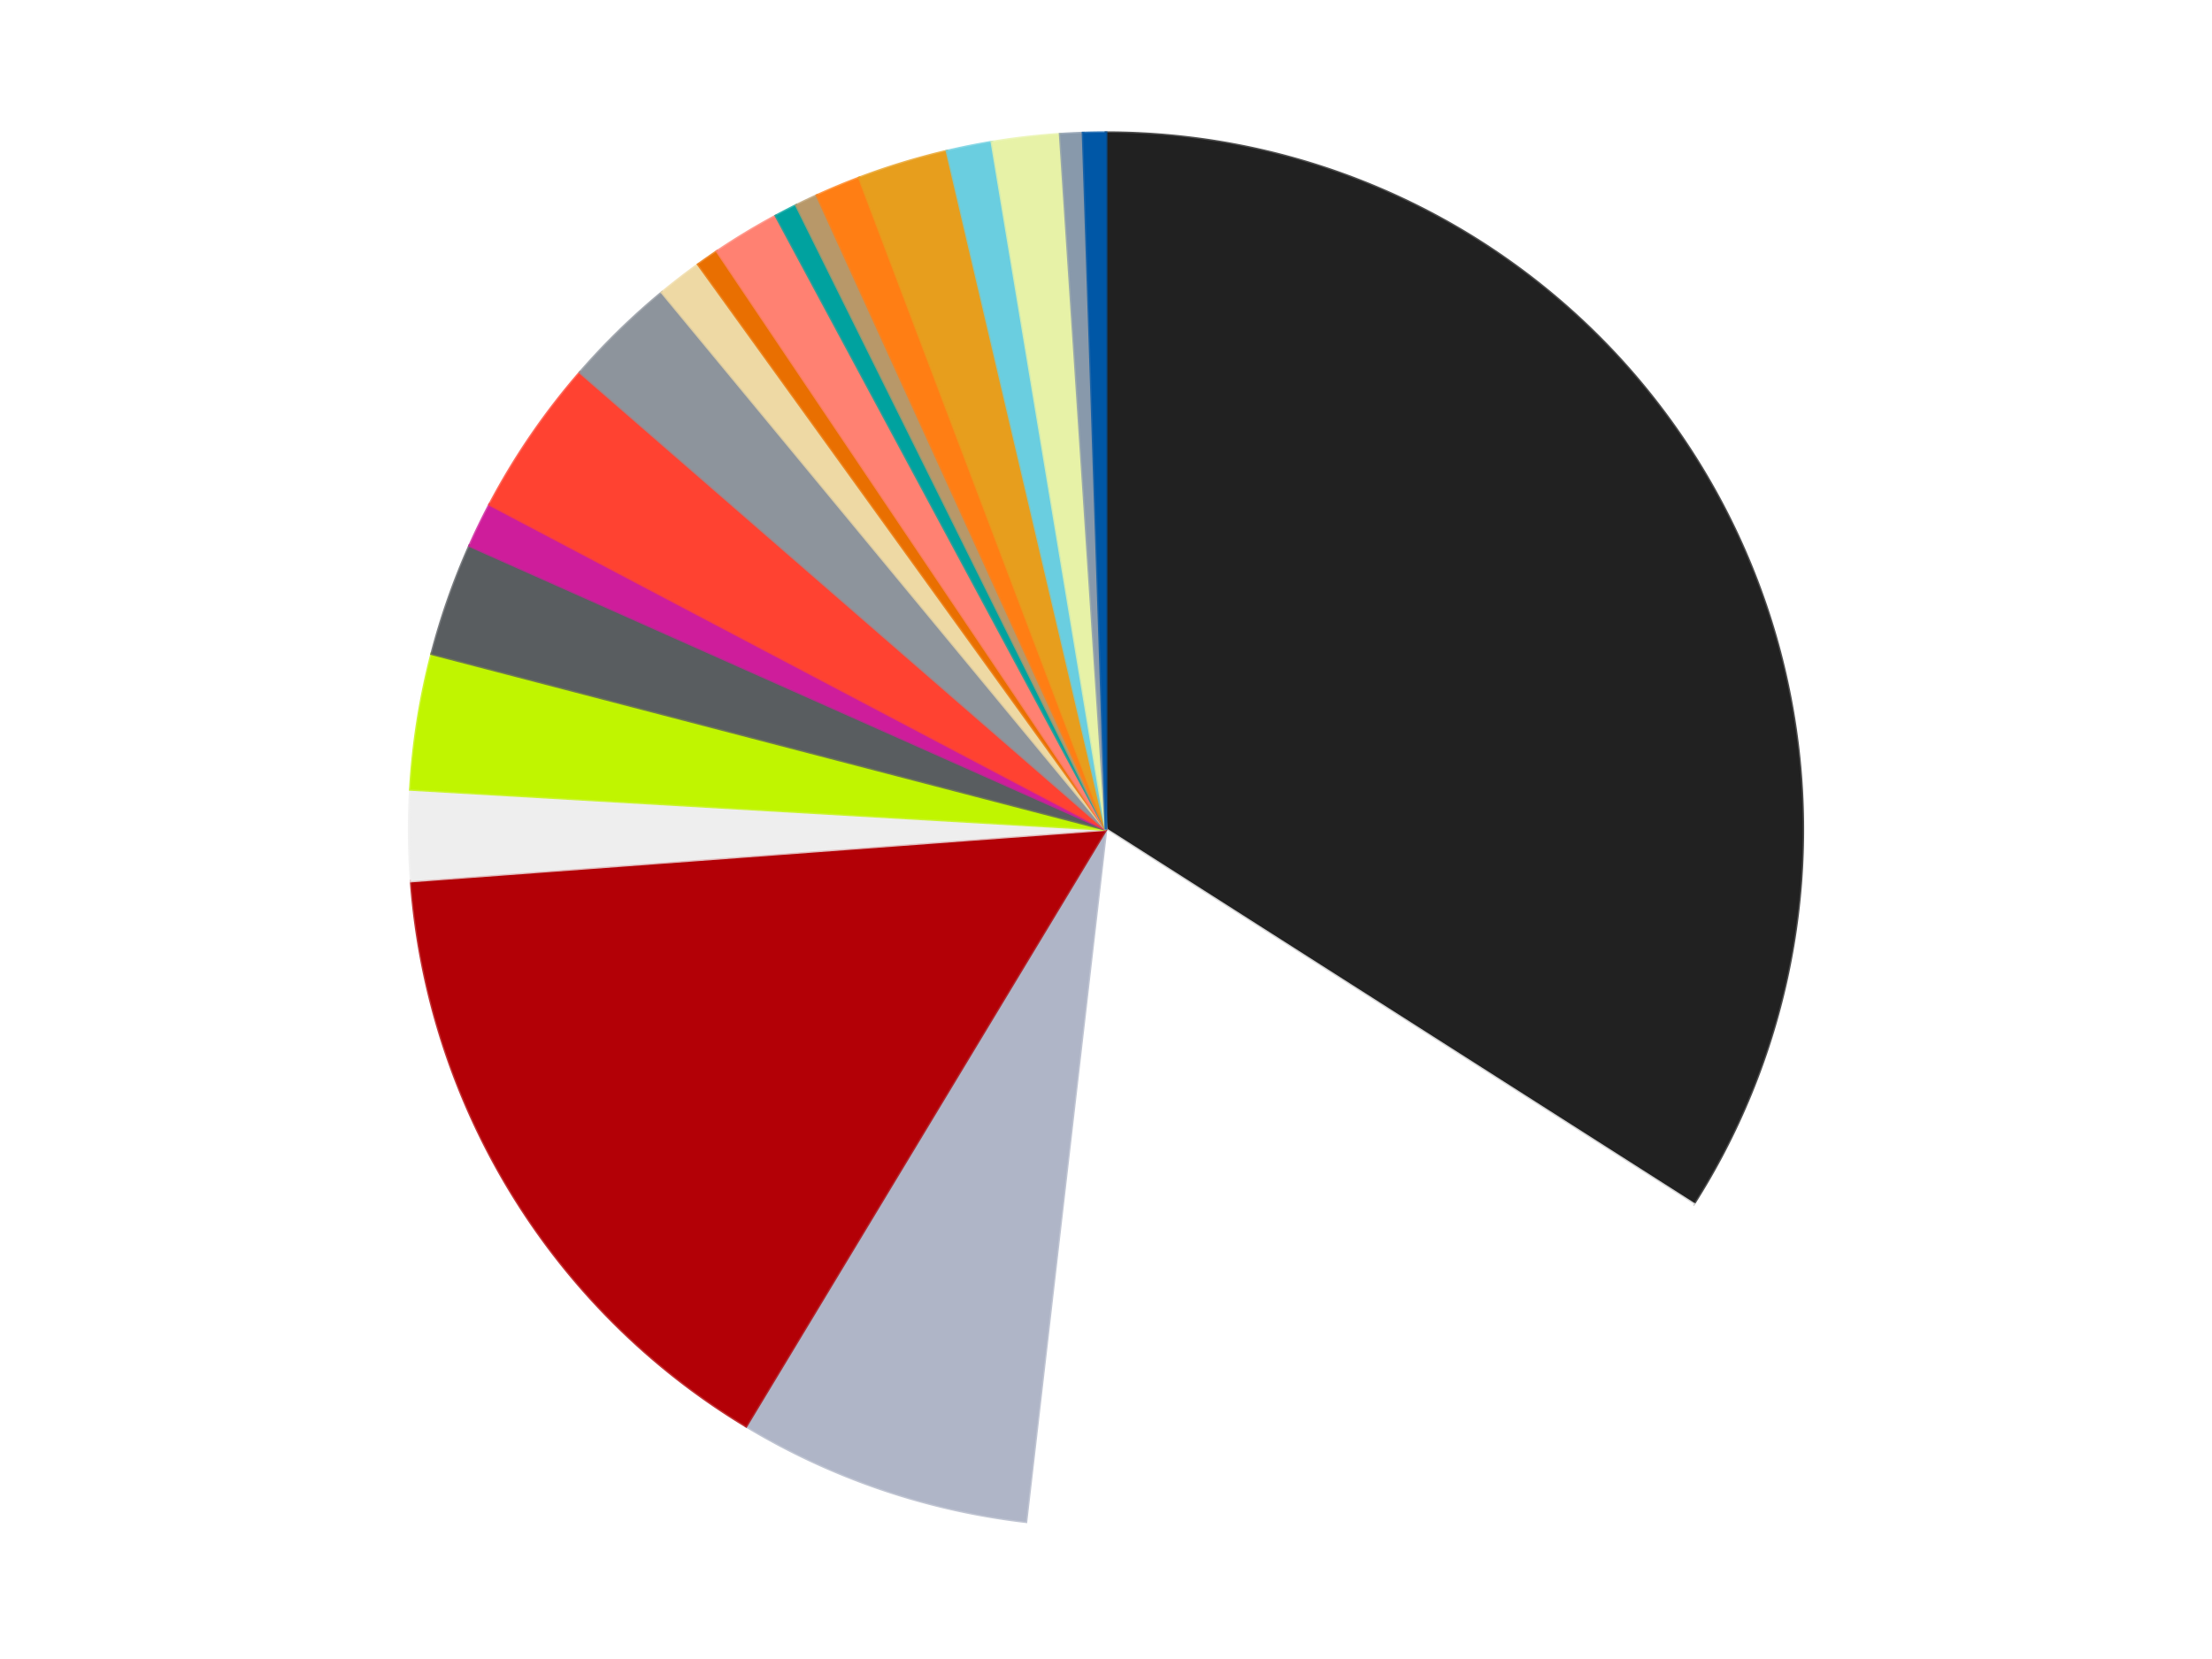
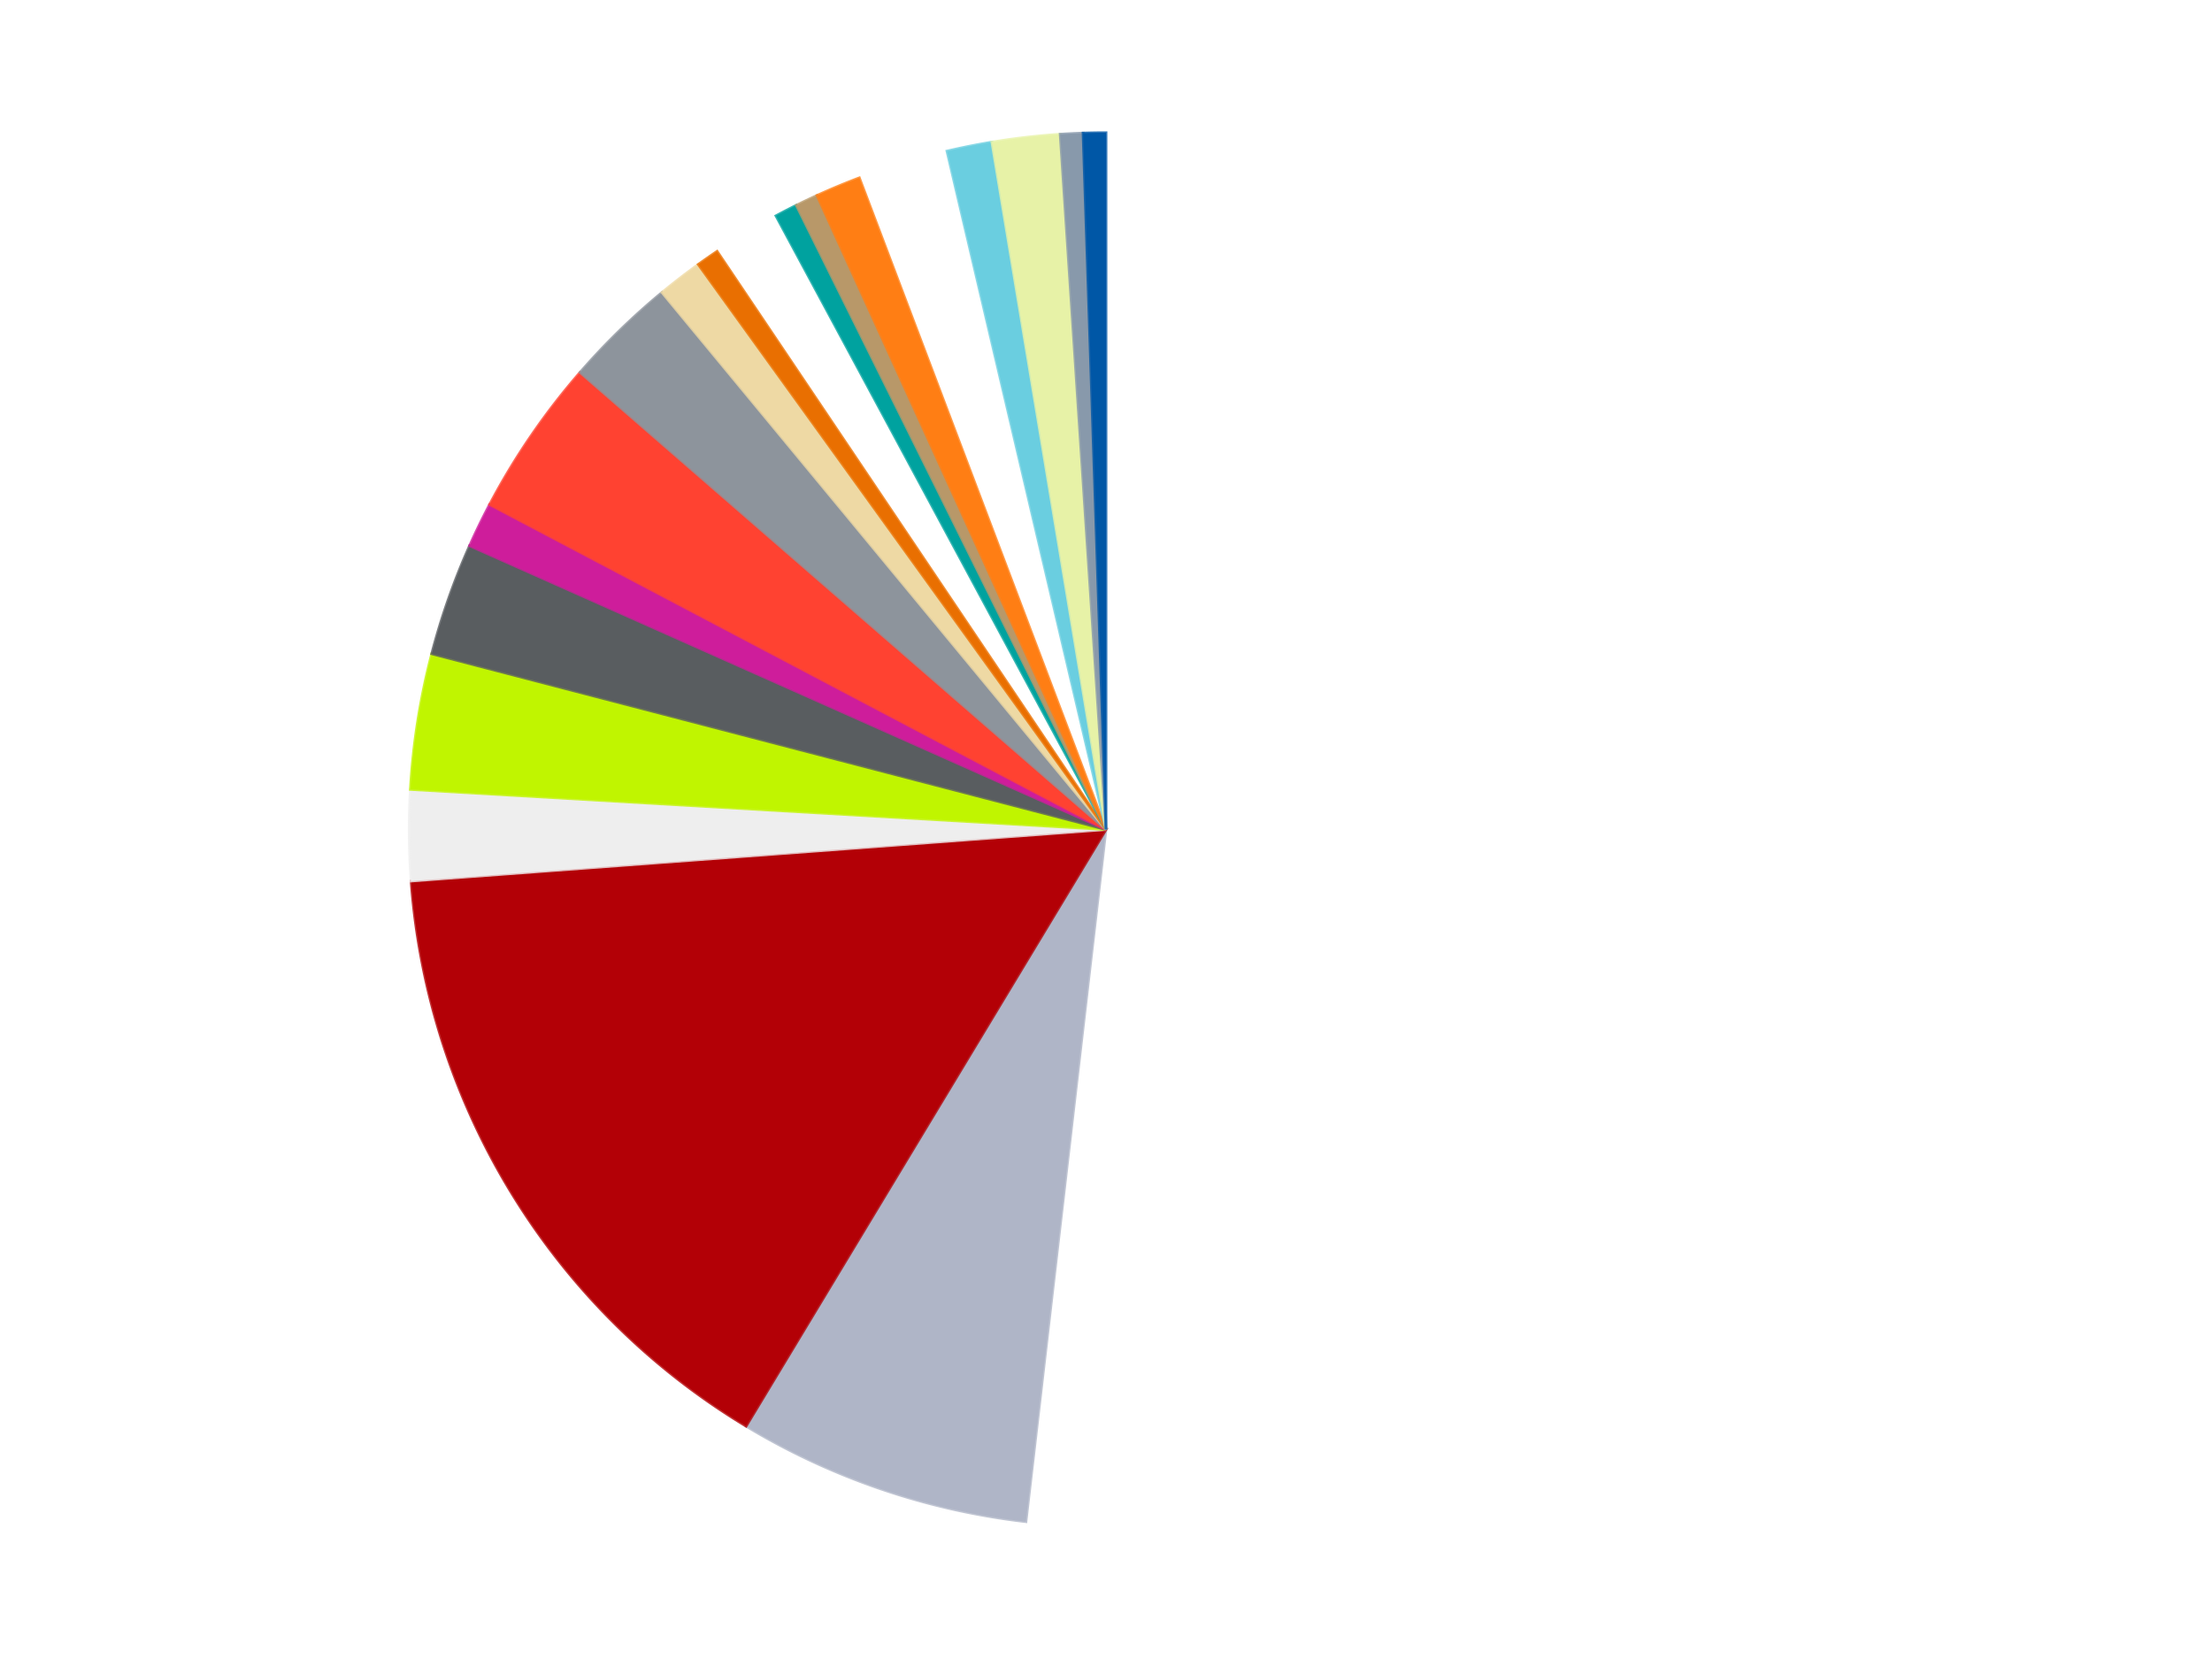
<svg xmlns="http://www.w3.org/2000/svg" xmlns:xlink="http://www.w3.org/1999/xlink" id="chart-b26b90f0-ae67-4185-a2b5-a981f91486ca" class="pygal-chart" viewBox="0 0 800 600">
  <defs>
    <style type="text/css">#chart-b26b90f0-ae67-4185-a2b5-a981f91486ca{-webkit-user-select:none;-webkit-font-smoothing:antialiased;font-family:Consolas,"Liberation Mono",Menlo,Courier,monospace}#chart-b26b90f0-ae67-4185-a2b5-a981f91486ca .title{font-family:Consolas,"Liberation Mono",Menlo,Courier,monospace;font-size:16px}#chart-b26b90f0-ae67-4185-a2b5-a981f91486ca .legends .legend text{font-family:Consolas,"Liberation Mono",Menlo,Courier,monospace;font-size:14px}#chart-b26b90f0-ae67-4185-a2b5-a981f91486ca .axis text{font-family:Consolas,"Liberation Mono",Menlo,Courier,monospace;font-size:10px}#chart-b26b90f0-ae67-4185-a2b5-a981f91486ca .axis text.major{font-family:Consolas,"Liberation Mono",Menlo,Courier,monospace;font-size:10px}#chart-b26b90f0-ae67-4185-a2b5-a981f91486ca .text-overlay text.value{font-family:Consolas,"Liberation Mono",Menlo,Courier,monospace;font-size:16px}#chart-b26b90f0-ae67-4185-a2b5-a981f91486ca .text-overlay text.label{font-family:Consolas,"Liberation Mono",Menlo,Courier,monospace;font-size:10px}#chart-b26b90f0-ae67-4185-a2b5-a981f91486ca .tooltip{font-family:Consolas,"Liberation Mono",Menlo,Courier,monospace;font-size:14px}#chart-b26b90f0-ae67-4185-a2b5-a981f91486ca text.no_data{font-family:Consolas,"Liberation Mono",Menlo,Courier,monospace;font-size:64px}
#chart-b26b90f0-ae67-4185-a2b5-a981f91486ca{background-color:transparent}#chart-b26b90f0-ae67-4185-a2b5-a981f91486ca path,#chart-b26b90f0-ae67-4185-a2b5-a981f91486ca line,#chart-b26b90f0-ae67-4185-a2b5-a981f91486ca rect,#chart-b26b90f0-ae67-4185-a2b5-a981f91486ca circle{-webkit-transition:150ms;-moz-transition:150ms;transition:150ms}#chart-b26b90f0-ae67-4185-a2b5-a981f91486ca .graph &gt; .background{fill:transparent}#chart-b26b90f0-ae67-4185-a2b5-a981f91486ca .plot &gt; .background{fill:transparent}#chart-b26b90f0-ae67-4185-a2b5-a981f91486ca .graph{fill:rgba(0,0,0,.87)}#chart-b26b90f0-ae67-4185-a2b5-a981f91486ca text.no_data{fill:rgba(0,0,0,1)}#chart-b26b90f0-ae67-4185-a2b5-a981f91486ca .title{fill:rgba(0,0,0,1)}#chart-b26b90f0-ae67-4185-a2b5-a981f91486ca .legends .legend text{fill:rgba(0,0,0,.87)}#chart-b26b90f0-ae67-4185-a2b5-a981f91486ca .legends .legend:hover text{fill:rgba(0,0,0,1)}#chart-b26b90f0-ae67-4185-a2b5-a981f91486ca .axis .line{stroke:rgba(0,0,0,1)}#chart-b26b90f0-ae67-4185-a2b5-a981f91486ca .axis .guide.line{stroke:rgba(0,0,0,.54)}#chart-b26b90f0-ae67-4185-a2b5-a981f91486ca .axis .major.line{stroke:rgba(0,0,0,.87)}#chart-b26b90f0-ae67-4185-a2b5-a981f91486ca .axis text.major{fill:rgba(0,0,0,1)}#chart-b26b90f0-ae67-4185-a2b5-a981f91486ca .axis.y .guides:hover .guide.line,#chart-b26b90f0-ae67-4185-a2b5-a981f91486ca .line-graph .axis.x .guides:hover .guide.line,#chart-b26b90f0-ae67-4185-a2b5-a981f91486ca .stackedline-graph .axis.x .guides:hover .guide.line,#chart-b26b90f0-ae67-4185-a2b5-a981f91486ca .xy-graph .axis.x .guides:hover .guide.line{stroke:rgba(0,0,0,1)}#chart-b26b90f0-ae67-4185-a2b5-a981f91486ca .axis .guides:hover text{fill:rgba(0,0,0,1)}#chart-b26b90f0-ae67-4185-a2b5-a981f91486ca .reactive{fill-opacity:1.0;stroke-opacity:.8;stroke-width:1}#chart-b26b90f0-ae67-4185-a2b5-a981f91486ca .ci{stroke:rgba(0,0,0,.87)}#chart-b26b90f0-ae67-4185-a2b5-a981f91486ca .reactive.active,#chart-b26b90f0-ae67-4185-a2b5-a981f91486ca .active .reactive{fill-opacity:0.6;stroke-opacity:.9;stroke-width:4}#chart-b26b90f0-ae67-4185-a2b5-a981f91486ca .ci .reactive.active{stroke-width:1.5}#chart-b26b90f0-ae67-4185-a2b5-a981f91486ca .series text{fill:rgba(0,0,0,1)}#chart-b26b90f0-ae67-4185-a2b5-a981f91486ca .tooltip rect{fill:transparent;stroke:rgba(0,0,0,1);-webkit-transition:opacity 150ms;-moz-transition:opacity 150ms;transition:opacity 150ms}#chart-b26b90f0-ae67-4185-a2b5-a981f91486ca .tooltip .label{fill:rgba(0,0,0,.87)}#chart-b26b90f0-ae67-4185-a2b5-a981f91486ca .tooltip .label{fill:rgba(0,0,0,.87)}#chart-b26b90f0-ae67-4185-a2b5-a981f91486ca .tooltip .legend{font-size:.8em;fill:rgba(0,0,0,.54)}#chart-b26b90f0-ae67-4185-a2b5-a981f91486ca .tooltip .x_label{font-size:.6em;fill:rgba(0,0,0,1)}#chart-b26b90f0-ae67-4185-a2b5-a981f91486ca .tooltip .xlink{font-size:.5em;text-decoration:underline}#chart-b26b90f0-ae67-4185-a2b5-a981f91486ca .tooltip .value{font-size:1.5em}#chart-b26b90f0-ae67-4185-a2b5-a981f91486ca .bound{font-size:.5em}#chart-b26b90f0-ae67-4185-a2b5-a981f91486ca .max-value{font-size:.75em;fill:rgba(0,0,0,.54)}#chart-b26b90f0-ae67-4185-a2b5-a981f91486ca .map-element{fill:transparent;stroke:rgba(0,0,0,.54) !important}#chart-b26b90f0-ae67-4185-a2b5-a981f91486ca .map-element .reactive{fill-opacity:inherit;stroke-opacity:inherit}#chart-b26b90f0-ae67-4185-a2b5-a981f91486ca .color-0,#chart-b26b90f0-ae67-4185-a2b5-a981f91486ca .color-0 a:visited{stroke:#f44336;fill:#f44336}#chart-b26b90f0-ae67-4185-a2b5-a981f91486ca .color-1,#chart-b26b90f0-ae67-4185-a2b5-a981f91486ca .color-1 a:visited{stroke:#3f51b5;fill:#3f51b5}#chart-b26b90f0-ae67-4185-a2b5-a981f91486ca .color-2,#chart-b26b90f0-ae67-4185-a2b5-a981f91486ca .color-2 a:visited{stroke:#009688;fill:#009688}#chart-b26b90f0-ae67-4185-a2b5-a981f91486ca .color-3,#chart-b26b90f0-ae67-4185-a2b5-a981f91486ca .color-3 a:visited{stroke:#ffc107;fill:#ffc107}#chart-b26b90f0-ae67-4185-a2b5-a981f91486ca .color-4,#chart-b26b90f0-ae67-4185-a2b5-a981f91486ca .color-4 a:visited{stroke:#ff5722;fill:#ff5722}#chart-b26b90f0-ae67-4185-a2b5-a981f91486ca .color-5,#chart-b26b90f0-ae67-4185-a2b5-a981f91486ca .color-5 a:visited{stroke:#9c27b0;fill:#9c27b0}#chart-b26b90f0-ae67-4185-a2b5-a981f91486ca .color-6,#chart-b26b90f0-ae67-4185-a2b5-a981f91486ca .color-6 a:visited{stroke:#03a9f4;fill:#03a9f4}#chart-b26b90f0-ae67-4185-a2b5-a981f91486ca .color-7,#chart-b26b90f0-ae67-4185-a2b5-a981f91486ca .color-7 a:visited{stroke:#8bc34a;fill:#8bc34a}#chart-b26b90f0-ae67-4185-a2b5-a981f91486ca .color-8,#chart-b26b90f0-ae67-4185-a2b5-a981f91486ca .color-8 a:visited{stroke:#ff9800;fill:#ff9800}#chart-b26b90f0-ae67-4185-a2b5-a981f91486ca .color-9,#chart-b26b90f0-ae67-4185-a2b5-a981f91486ca .color-9 a:visited{stroke:#e91e63;fill:#e91e63}#chart-b26b90f0-ae67-4185-a2b5-a981f91486ca .color-10,#chart-b26b90f0-ae67-4185-a2b5-a981f91486ca .color-10 a:visited{stroke:#2196f3;fill:#2196f3}#chart-b26b90f0-ae67-4185-a2b5-a981f91486ca .color-11,#chart-b26b90f0-ae67-4185-a2b5-a981f91486ca .color-11 a:visited{stroke:#4caf50;fill:#4caf50}#chart-b26b90f0-ae67-4185-a2b5-a981f91486ca .color-12,#chart-b26b90f0-ae67-4185-a2b5-a981f91486ca .color-12 a:visited{stroke:#ffeb3b;fill:#ffeb3b}#chart-b26b90f0-ae67-4185-a2b5-a981f91486ca .color-13,#chart-b26b90f0-ae67-4185-a2b5-a981f91486ca .color-13 a:visited{stroke:#673ab7;fill:#673ab7}#chart-b26b90f0-ae67-4185-a2b5-a981f91486ca .color-14,#chart-b26b90f0-ae67-4185-a2b5-a981f91486ca .color-14 a:visited{stroke:#00bcd4;fill:#00bcd4}#chart-b26b90f0-ae67-4185-a2b5-a981f91486ca .color-15,#chart-b26b90f0-ae67-4185-a2b5-a981f91486ca .color-15 a:visited{stroke:#cddc39;fill:#cddc39}#chart-b26b90f0-ae67-4185-a2b5-a981f91486ca .color-16,#chart-b26b90f0-ae67-4185-a2b5-a981f91486ca .color-16 a:visited{stroke:#9e9e9e;fill:#9e9e9e}#chart-b26b90f0-ae67-4185-a2b5-a981f91486ca .color-17,#chart-b26b90f0-ae67-4185-a2b5-a981f91486ca .color-17 a:visited{stroke:#607d8b;fill:#607d8b}#chart-b26b90f0-ae67-4185-a2b5-a981f91486ca .color-18,#chart-b26b90f0-ae67-4185-a2b5-a981f91486ca .color-18 a:visited{stroke:#7b0f07;fill:#7b0f07}#chart-b26b90f0-ae67-4185-a2b5-a981f91486ca .color-19,#chart-b26b90f0-ae67-4185-a2b5-a981f91486ca .color-19 a:visited{stroke:#141938;fill:#141938}#chart-b26b90f0-ae67-4185-a2b5-a981f91486ca .color-20,#chart-b26b90f0-ae67-4185-a2b5-a981f91486ca .color-20 a:visited{stroke:#000000;fill:#000000}#chart-b26b90f0-ae67-4185-a2b5-a981f91486ca .text-overlay .color-0 text{fill:black}#chart-b26b90f0-ae67-4185-a2b5-a981f91486ca .text-overlay .color-1 text{fill:black}#chart-b26b90f0-ae67-4185-a2b5-a981f91486ca .text-overlay .color-2 text{fill:black}#chart-b26b90f0-ae67-4185-a2b5-a981f91486ca .text-overlay .color-3 text{fill:black}#chart-b26b90f0-ae67-4185-a2b5-a981f91486ca .text-overlay .color-4 text{fill:black}#chart-b26b90f0-ae67-4185-a2b5-a981f91486ca .text-overlay .color-5 text{fill:black}#chart-b26b90f0-ae67-4185-a2b5-a981f91486ca .text-overlay .color-6 text{fill:black}#chart-b26b90f0-ae67-4185-a2b5-a981f91486ca .text-overlay .color-7 text{fill:black}#chart-b26b90f0-ae67-4185-a2b5-a981f91486ca .text-overlay .color-8 text{fill:black}#chart-b26b90f0-ae67-4185-a2b5-a981f91486ca .text-overlay .color-9 text{fill:black}#chart-b26b90f0-ae67-4185-a2b5-a981f91486ca .text-overlay .color-10 text{fill:black}#chart-b26b90f0-ae67-4185-a2b5-a981f91486ca .text-overlay .color-11 text{fill:black}#chart-b26b90f0-ae67-4185-a2b5-a981f91486ca .text-overlay .color-12 text{fill:black}#chart-b26b90f0-ae67-4185-a2b5-a981f91486ca .text-overlay .color-13 text{fill:black}#chart-b26b90f0-ae67-4185-a2b5-a981f91486ca .text-overlay .color-14 text{fill:black}#chart-b26b90f0-ae67-4185-a2b5-a981f91486ca .text-overlay .color-15 text{fill:black}#chart-b26b90f0-ae67-4185-a2b5-a981f91486ca .text-overlay .color-16 text{fill:black}#chart-b26b90f0-ae67-4185-a2b5-a981f91486ca .text-overlay .color-17 text{fill:black}#chart-b26b90f0-ae67-4185-a2b5-a981f91486ca .text-overlay .color-18 text{fill:black}#chart-b26b90f0-ae67-4185-a2b5-a981f91486ca .text-overlay .color-19 text{fill:white}#chart-b26b90f0-ae67-4185-a2b5-a981f91486ca .text-overlay .color-20 text{fill:white}
#chart-b26b90f0-ae67-4185-a2b5-a981f91486ca text.no_data{text-anchor:middle}#chart-b26b90f0-ae67-4185-a2b5-a981f91486ca .guide.line{fill:none}#chart-b26b90f0-ae67-4185-a2b5-a981f91486ca .centered{text-anchor:middle}#chart-b26b90f0-ae67-4185-a2b5-a981f91486ca .title{text-anchor:middle}#chart-b26b90f0-ae67-4185-a2b5-a981f91486ca .legends .legend text{fill-opacity:1}#chart-b26b90f0-ae67-4185-a2b5-a981f91486ca .axis.x text{text-anchor:middle}#chart-b26b90f0-ae67-4185-a2b5-a981f91486ca .axis.x:not(.web) text[transform]{text-anchor:start}#chart-b26b90f0-ae67-4185-a2b5-a981f91486ca .axis.x:not(.web) text[transform].backwards{text-anchor:end}#chart-b26b90f0-ae67-4185-a2b5-a981f91486ca .axis.y text{text-anchor:end}#chart-b26b90f0-ae67-4185-a2b5-a981f91486ca .axis.y text[transform].backwards{text-anchor:start}#chart-b26b90f0-ae67-4185-a2b5-a981f91486ca .axis.y2 text{text-anchor:start}#chart-b26b90f0-ae67-4185-a2b5-a981f91486ca .axis.y2 text[transform].backwards{text-anchor:end}#chart-b26b90f0-ae67-4185-a2b5-a981f91486ca .axis .guide.line{stroke-dasharray:4,4;stroke:black}#chart-b26b90f0-ae67-4185-a2b5-a981f91486ca .axis .major.guide.line{stroke-dasharray:6,6;stroke:black}#chart-b26b90f0-ae67-4185-a2b5-a981f91486ca .horizontal .axis.y .guide.line,#chart-b26b90f0-ae67-4185-a2b5-a981f91486ca .horizontal .axis.y2 .guide.line,#chart-b26b90f0-ae67-4185-a2b5-a981f91486ca .vertical .axis.x .guide.line{opacity:0}#chart-b26b90f0-ae67-4185-a2b5-a981f91486ca .horizontal .axis.always_show .guide.line,#chart-b26b90f0-ae67-4185-a2b5-a981f91486ca .vertical .axis.always_show .guide.line{opacity:1 !important}#chart-b26b90f0-ae67-4185-a2b5-a981f91486ca .axis.y .guides:hover .guide.line,#chart-b26b90f0-ae67-4185-a2b5-a981f91486ca .axis.y2 .guides:hover .guide.line,#chart-b26b90f0-ae67-4185-a2b5-a981f91486ca .axis.x .guides:hover .guide.line{opacity:1}#chart-b26b90f0-ae67-4185-a2b5-a981f91486ca .axis .guides:hover text{opacity:1}#chart-b26b90f0-ae67-4185-a2b5-a981f91486ca .nofill{fill:none}#chart-b26b90f0-ae67-4185-a2b5-a981f91486ca .subtle-fill{fill-opacity:.2}#chart-b26b90f0-ae67-4185-a2b5-a981f91486ca .dot{stroke-width:1px;fill-opacity:1;stroke-opacity:1}#chart-b26b90f0-ae67-4185-a2b5-a981f91486ca .dot.active{stroke-width:5px}#chart-b26b90f0-ae67-4185-a2b5-a981f91486ca .dot.negative{fill:transparent}#chart-b26b90f0-ae67-4185-a2b5-a981f91486ca text,#chart-b26b90f0-ae67-4185-a2b5-a981f91486ca tspan{stroke:none !important}#chart-b26b90f0-ae67-4185-a2b5-a981f91486ca .series text.active{opacity:1}#chart-b26b90f0-ae67-4185-a2b5-a981f91486ca .tooltip rect{fill-opacity:.95;stroke-width:.5}#chart-b26b90f0-ae67-4185-a2b5-a981f91486ca .tooltip text{fill-opacity:1}#chart-b26b90f0-ae67-4185-a2b5-a981f91486ca .showable{visibility:hidden}#chart-b26b90f0-ae67-4185-a2b5-a981f91486ca .showable.shown{visibility:visible}#chart-b26b90f0-ae67-4185-a2b5-a981f91486ca .gauge-background{fill:rgba(229,229,229,1);stroke:none}#chart-b26b90f0-ae67-4185-a2b5-a981f91486ca .bg-lines{stroke:transparent;stroke-width:2px}</style>
    <script type="text/javascript">window.pygal = window.pygal || {};window.pygal.config = window.pygal.config || {};window.pygal.config['b26b90f0-ae67-4185-a2b5-a981f91486ca'] = {"allow_interruptions": false, "box_mode": "extremes", "classes": ["pygal-chart"], "css": ["file://style.css", "file://graph.css"], "defs": [], "disable_xml_declaration": false, "dots_size": 2.5, "dynamic_print_values": false, "explicit_size": false, "fill": false, "force_uri_protocol": "https", "formatter": null, "half_pie": false, "height": 600, "include_x_axis": false, "inner_radius": 0, "interpolate": null, "interpolation_parameters": {}, "interpolation_precision": 250, "inverse_y_axis": false, "js": ["//kozea.github.io/pygal.js/2.0.x/pygal-tooltips.min.js"], "legend_at_bottom": false, "legend_at_bottom_columns": null, "legend_box_size": 12, "logarithmic": false, "margin": 20, "margin_bottom": null, "margin_left": null, "margin_right": null, "margin_top": null, "max_scale": 16, "min_scale": 4, "missing_value_fill_truncation": "x", "no_data_text": "No data", "no_prefix": false, "order_min": null, "pretty_print": false, "print_labels": false, "print_values": false, "print_values_position": "center", "print_zeroes": true, "range": null, "rounded_bars": null, "secondary_range": null, "show_dots": true, "show_legend": false, "show_minor_x_labels": true, "show_minor_y_labels": true, "show_only_major_dots": false, "show_x_guides": false, "show_x_labels": true, "show_y_guides": true, "show_y_labels": true, "spacing": 10, "stack_from_top": false, "strict": false, "stroke": true, "stroke_style": null, "style": {"background": "transparent", "ci_colors": [], "colors": ["#F44336", "#3F51B5", "#009688", "#FFC107", "#FF5722", "#9C27B0", "#03A9F4", "#8BC34A", "#FF9800", "#E91E63", "#2196F3", "#4CAF50", "#FFEB3B", "#673AB7", "#00BCD4", "#CDDC39", "#9E9E9E", "#607D8B"], "dot_opacity": "1", "font_family": "Consolas, \"Liberation Mono\", Menlo, Courier, monospace", "foreground": "rgba(0, 0, 0, .87)", "foreground_strong": "rgba(0, 0, 0, 1)", "foreground_subtle": "rgba(0, 0, 0, .54)", "guide_stroke_color": "black", "guide_stroke_dasharray": "4,4", "label_font_family": "Consolas, \"Liberation Mono\", Menlo, Courier, monospace", "label_font_size": 10, "legend_font_family": "Consolas, \"Liberation Mono\", Menlo, Courier, monospace", "legend_font_size": 14, "major_guide_stroke_color": "black", "major_guide_stroke_dasharray": "6,6", "major_label_font_family": "Consolas, \"Liberation Mono\", Menlo, Courier, monospace", "major_label_font_size": 10, "no_data_font_family": "Consolas, \"Liberation Mono\", Menlo, Courier, monospace", "no_data_font_size": 64, "opacity": "1.0", "opacity_hover": "0.6", "plot_background": "transparent", "stroke_opacity": ".8", "stroke_opacity_hover": ".9", "stroke_width": "1", "stroke_width_hover": "4", "title_font_family": "Consolas, \"Liberation Mono\", Menlo, Courier, monospace", "title_font_size": 16, "tooltip_font_family": "Consolas, \"Liberation Mono\", Menlo, Courier, monospace", "tooltip_font_size": 14, "transition": "150ms", "value_background": "rgba(229, 229, 229, 1)", "value_colors": [], "value_font_family": "Consolas, \"Liberation Mono\", Menlo, Courier, monospace", "value_font_size": 16, "value_label_font_family": "Consolas, \"Liberation Mono\", Menlo, Courier, monospace", "value_label_font_size": 10}, "title": null, "tooltip_border_radius": 0, "tooltip_fancy_mode": true, "truncate_label": null, "truncate_legend": null, "width": 800, "x_label_rotation": 0, "x_labels": null, "x_labels_major": null, "x_labels_major_count": null, "x_labels_major_every": null, "x_title": null, "xrange": null, "y_label_rotation": 0, "y_labels": null, "y_labels_major": null, "y_labels_major_count": null, "y_labels_major_every": null, "y_title": null, "zero": 0, "legends": ["Black", "White", "Light Bluish Gray", "Red", "Trans-Clear", "Trans-Neon Green", "Dark Bluish Gray", "Trans-Dark Pink", "Trans-Neon Orange", "Flat Silver", "Tan", "Trans-Orange", "Coral", "Dark Turquoise", "Dark Tan", "Orange", "Pearl Gold", "Medium Azure", "Yellowish Green", "Sand Blue", "Blue"]}</script>
    <script type="text/javascript" xlink:href="https://kozea.github.io/pygal.js/2.0.x/pygal-tooltips.min.js" />
  </defs>
  <title>Pygal</title>
  <g class="graph pie-graph vertical">
    <rect x="0" y="0" width="800" height="600" class="background" />
    <g transform="translate(20, 20)" class="plot">
      <rect x="0" y="0" width="760" height="560" class="background" />
      <g class="series serie-0 color-0">
        <g class="slices">
          <g class="slice" style="fill: #212121; stroke: #212121">
-             <path d="M380 28 A252 252 0 0 1 592.504 415.448 L380 280 A0 0 0 0 0 380 280 z" class="slice reactive tooltip-trigger" />
            <desc class="value">65</desc>
            <desc class="x centered">490.47449294318614</desc>
            <desc class="y centered">219.4080334619686</desc>
          </g>
        </g>
      </g>
      <g class="series serie-1 color-1">
        <g class="slices">
          <g class="slice" style="fill: #FFFFFF; stroke: #FFFFFF">
            <path d="M592.504 415.448 A252 252 0 0 1 351.05 530.332 L380 280 A0 0 0 0 0 380 280 z" class="slice reactive tooltip-trigger" />
            <desc class="value">34</desc>
            <desc class="x centered">434.1352563275871</desc>
            <desc class="y centered">393.77773957302213</desc>
          </g>
        </g>
      </g>
      <g class="series serie-2 color-2">
        <g class="slices">
          <g class="slice" style="fill: #AFB5C7; stroke: #AFB5C7">
            <path d="M351.05 530.332 A252 252 0 0 1 249.836 495.78 L380 280 A0 0 0 0 0 380 280 z" class="slice reactive tooltip-trigger" />
            <desc class="value">13</desc>
            <desc class="x centered">339.29426203827575</desc>
            <desc class="y centered">399.24362832869286</desc>
          </g>
        </g>
      </g>
      <g class="series serie-3 color-3">
        <g class="slices">
          <g class="slice" style="fill: #B30006; stroke: #B30006">
            <path d="M249.836 495.78 A252 252 0 0 1 128.69 298.635 L380 280 A0 0 0 0 0 380 280 z" class="slice reactive tooltip-trigger" />
            <desc class="value">29</desc>
            <desc class="x centered">272.6486354861402</desc>
            <desc class="y centered">345.9672989974003</desc>
          </g>
        </g>
      </g>
      <g class="series serie-4 color-4">
        <g class="slices">
          <g class="slice" style="fill: #EEEEEE; stroke: #EEEEEE">
            <path d="M128.69 298.635 A252 252 0 0 1 128.417 265.501 L380 280 A0 0 0 0 0 380 280 z" class="slice reactive tooltip-trigger" />
            <desc class="value">4</desc>
            <desc class="x centered">254.00426099594807</desc>
            <desc class="y centered">281.03622045088423</desc>
          </g>
        </g>
      </g>
      <g class="series serie-5 color-5">
        <g class="slices">
          <g class="slice" style="fill: #C0F500; stroke: #C0F500">
            <path d="M128.417 265.501 A252 252 0 0 1 136.145 216.447 L380 280 A0 0 0 0 0 380 280 z" class="slice reactive tooltip-trigger" />
            <desc class="value">6</desc>
            <desc class="x centered">255.5351009305152</desc>
            <desc class="y centered">260.3916114985713</desc>
          </g>
        </g>
      </g>
      <g class="series serie-6 color-6">
        <g class="slices">
          <g class="slice" style="fill: #595D60; stroke: #595D60">
            <path d="M136.145 216.447 A252 252 0 0 1 149.843 177.376 L380 280 A0 0 0 0 0 380 280 z" class="slice reactive tooltip-trigger" />
            <desc class="value">5</desc>
            <desc class="x centered">261.0951670265564</desc>
            <desc class="y centered">238.31498236107507</desc>
          </g>
        </g>
      </g>
      <g class="series serie-7 color-7">
        <g class="slices">
          <g class="slice" style="fill: #CE1d9b; stroke: #CE1d9b">
            <path d="M149.843 177.376 A252 252 0 0 1 157.088 162.466 L380 280 A0 0 0 0 0 380 280 z" class="slice reactive tooltip-trigger" />
            <desc class="value">2</desc>
            <desc class="x centered">266.6713149206906</desc>
            <desc class="y centered">224.93086946215044</desc>
          </g>
        </g>
      </g>
      <g class="series serie-8 color-8">
        <g class="slices">
          <g class="slice" style="fill: #FF4231; stroke: #FF4231">
-             <path d="M157.088 162.466 A252 252 0 0 1 189.798 114.691 L380 280 A0 0 0 0 0 380 280 z" class="slice reactive tooltip-trigger" />
+             <path d="M157.088 162.466 A252 252 0 0 1 189.798 114.691 A0 0 0 0 0 380 280 z" class="slice reactive tooltip-trigger" />
            <desc class="value">7</desc>
            <desc class="x centered">276.0330973443288</desc>
            <desc class="y centered">208.81795765653965</desc>
          </g>
        </g>
      </g>
      <g class="series serie-9 color-9">
        <g class="slices">
          <g class="slice" style="fill: #8D949C; stroke: #8D949C">
            <path d="M189.798 114.691 A252 252 0 0 1 219.433 85.778 L380 280 A0 0 0 0 0 380 280 z" class="slice reactive tooltip-trigger" />
            <desc class="value">5</desc>
            <desc class="x centered">292.0103870004598</desc>
            <desc class="y centered">189.81226245108962</desc>
          </g>
        </g>
      </g>
      <g class="series serie-10 color-10">
        <g class="slices">
          <g class="slice" style="fill: #EED9A4; stroke: #EED9A4">
            <path d="M219.433 85.778 A252 252 0 0 1 232.55 75.642 L380 280 A0 0 0 0 0 380 280 z" class="slice reactive tooltip-trigger" />
            <desc class="value">2</desc>
            <desc class="x centered">302.9539700261426</desc>
            <desc class="y centered">180.30090639696132</desc>
          </g>
        </g>
      </g>
      <g class="series serie-11 color-11">
        <g class="slices">
          <g class="slice" style="fill: #E96F01; stroke: #E96F01">
            <path d="M232.55 75.642 A252 252 0 0 1 239.351 70.902 L380 280 A0 0 0 0 0 380 280 z" class="slice reactive tooltip-trigger" />
            <desc class="value">1</desc>
            <desc class="x centered">307.96534397119905</desc>
            <desc class="y centered">176.62201234879677</desc>
          </g>
        </g>
      </g>
      <g class="series serie-12 color-12">
        <g class="slices">
          <g class="slice" style="fill: #FF8172; stroke: #FF8172">
-             <path d="M239.351 70.902 A252 252 0 0 1 260.637 58.062 L380 280 A0 0 0 0 0 380 280 z" class="slice reactive tooltip-trigger" />
            <desc class="value">3</desc>
            <desc class="x centered">314.9177864449274</desc>
            <desc class="y centered">172.10975262438257</desc>
          </g>
        </g>
      </g>
      <g class="series serie-13 color-13">
        <g class="slices">
          <g class="slice" style="fill: #00A29F; stroke: #00A29F">
            <path d="M260.637 58.062 A252 252 0 0 1 268.001 54.256 L380 280 A0 0 0 0 0 380 280 z" class="slice reactive tooltip-trigger" />
            <desc class="value">1</desc>
            <desc class="x centered">322.1518457737277</desc>
            <desc class="y centered">168.06434414087076</desc>
          </g>
        </g>
      </g>
      <g class="series serie-14 color-14">
        <g class="slices">
          <g class="slice" style="fill: #B89869; stroke: #B89869">
            <path d="M268.001 54.256 A252 252 0 0 1 275.487 50.695 L380 280 A0 0 0 0 0 380 280 z" class="slice reactive tooltip-trigger" />
            <desc class="value">1</desc>
            <desc class="x centered">325.8647436724127</desc>
            <desc class="y centered">166.22226042697798</desc>
          </g>
        </g>
      </g>
      <g class="series serie-15 color-15">
        <g class="slices">
          <g class="slice" style="fill: #FF7E14; stroke: #FF7E14">
            <path d="M275.487 50.695 A252 252 0 0 1 290.789 44.319 L380 280 A0 0 0 0 0 380 280 z" class="slice reactive tooltip-trigger" />
            <desc class="value">2</desc>
            <desc class="x centered">331.5426511900657</desc>
            <desc class="y centered">163.69056209269877</desc>
          </g>
        </g>
      </g>
      <g class="series serie-16 color-16">
        <g class="slices">
          <g class="slice" style="fill: #E79E1D; stroke: #E79E1D">
-             <path d="M290.789 44.319 A252 252 0 0 1 322.482 34.652 L380 280 A0 0 0 0 0 380 280 z" class="slice reactive tooltip-trigger" />
            <desc class="value">4</desc>
            <desc class="x centered">343.23824691391593</desc>
            <desc class="y centered">159.48206145955785</desc>
          </g>
        </g>
      </g>
      <g class="series serie-17 color-17">
        <g class="slices">
          <g class="slice" style="fill: #6ACEE0; stroke: #6ACEE0">
            <path d="M322.482 34.652 A252 252 0 0 1 338.737 31.401 L380 280 A0 0 0 0 0 380 280 z" class="slice reactive tooltip-trigger" />
            <desc class="value">2</desc>
            <desc class="x centered">355.29159228440597</desc>
            <desc class="y centered">156.44638982142214</desc>
          </g>
        </g>
      </g>
      <g class="series serie-18 color-18">
        <g class="slices">
          <g class="slice" style="fill: #E7F2A7; stroke: #E7F2A7">
            <path d="M338.737 31.401 A252 252 0 0 1 363.432 28.545 L380 280 A0 0 0 0 0 380 280 z" class="slice reactive tooltip-trigger" />
            <desc class="value">3</desc>
            <desc class="x centered">365.5247814915191</desc>
            <desc class="y centered">154.83423771201754</desc>
          </g>
        </g>
      </g>
      <g class="series serie-19 color-19">
        <g class="slices">
          <g class="slice" style="fill: #8899AB; stroke: #8899AB">
            <path d="M363.432 28.545 A252 252 0 0 1 371.712 28.136 L380 280 A0 0 0 0 0 380 280 z" class="slice reactive tooltip-trigger" />
            <desc class="value">1</desc>
            <desc class="x centered">373.7851299910034</desc>
            <desc class="y centered">154.15336559616992</desc>
          </g>
        </g>
      </g>
      <g class="series serie-20 color-20">
        <g class="slices">
          <g class="slice" style="fill: #0057A6; stroke: #0057A6">
            <path d="M371.712 28.136 A252 252 0 0 1 380 28 L380 280 A0 0 0 0 0 380 280 z" class="slice reactive tooltip-trigger" />
            <desc class="value">1</desc>
            <desc class="x centered">377.9276291828529</desc>
            <desc class="y centered">154.01704369560048</desc>
          </g>
        </g>
      </g>
    </g>
    <g class="titles" />
    <g transform="translate(20, 20)" class="plot overlay">
      <g class="series serie-0 color-0" />
      <g class="series serie-1 color-1" />
      <g class="series serie-2 color-2" />
      <g class="series serie-3 color-3" />
      <g class="series serie-4 color-4" />
      <g class="series serie-5 color-5" />
      <g class="series serie-6 color-6" />
      <g class="series serie-7 color-7" />
      <g class="series serie-8 color-8" />
      <g class="series serie-9 color-9" />
      <g class="series serie-10 color-10" />
      <g class="series serie-11 color-11" />
      <g class="series serie-12 color-12" />
      <g class="series serie-13 color-13" />
      <g class="series serie-14 color-14" />
      <g class="series serie-15 color-15" />
      <g class="series serie-16 color-16" />
      <g class="series serie-17 color-17" />
      <g class="series serie-18 color-18" />
      <g class="series serie-19 color-19" />
      <g class="series serie-20 color-20" />
    </g>
    <g transform="translate(20, 20)" class="plot text-overlay">
      <g class="series serie-0 color-0" />
      <g class="series serie-1 color-1" />
      <g class="series serie-2 color-2" />
      <g class="series serie-3 color-3" />
      <g class="series serie-4 color-4" />
      <g class="series serie-5 color-5" />
      <g class="series serie-6 color-6" />
      <g class="series serie-7 color-7" />
      <g class="series serie-8 color-8" />
      <g class="series serie-9 color-9" />
      <g class="series serie-10 color-10" />
      <g class="series serie-11 color-11" />
      <g class="series serie-12 color-12" />
      <g class="series serie-13 color-13" />
      <g class="series serie-14 color-14" />
      <g class="series serie-15 color-15" />
      <g class="series serie-16 color-16" />
      <g class="series serie-17 color-17" />
      <g class="series serie-18 color-18" />
      <g class="series serie-19 color-19" />
      <g class="series serie-20 color-20" />
    </g>
    <g transform="translate(20, 20)" class="plot tooltip-overlay">
      <g transform="translate(0 0)" style="opacity: 0" class="tooltip">
        <rect rx="0" ry="0" width="0" height="0" class="tooltip-box" />
        <g class="text" />
      </g>
    </g>
  </g>
</svg>